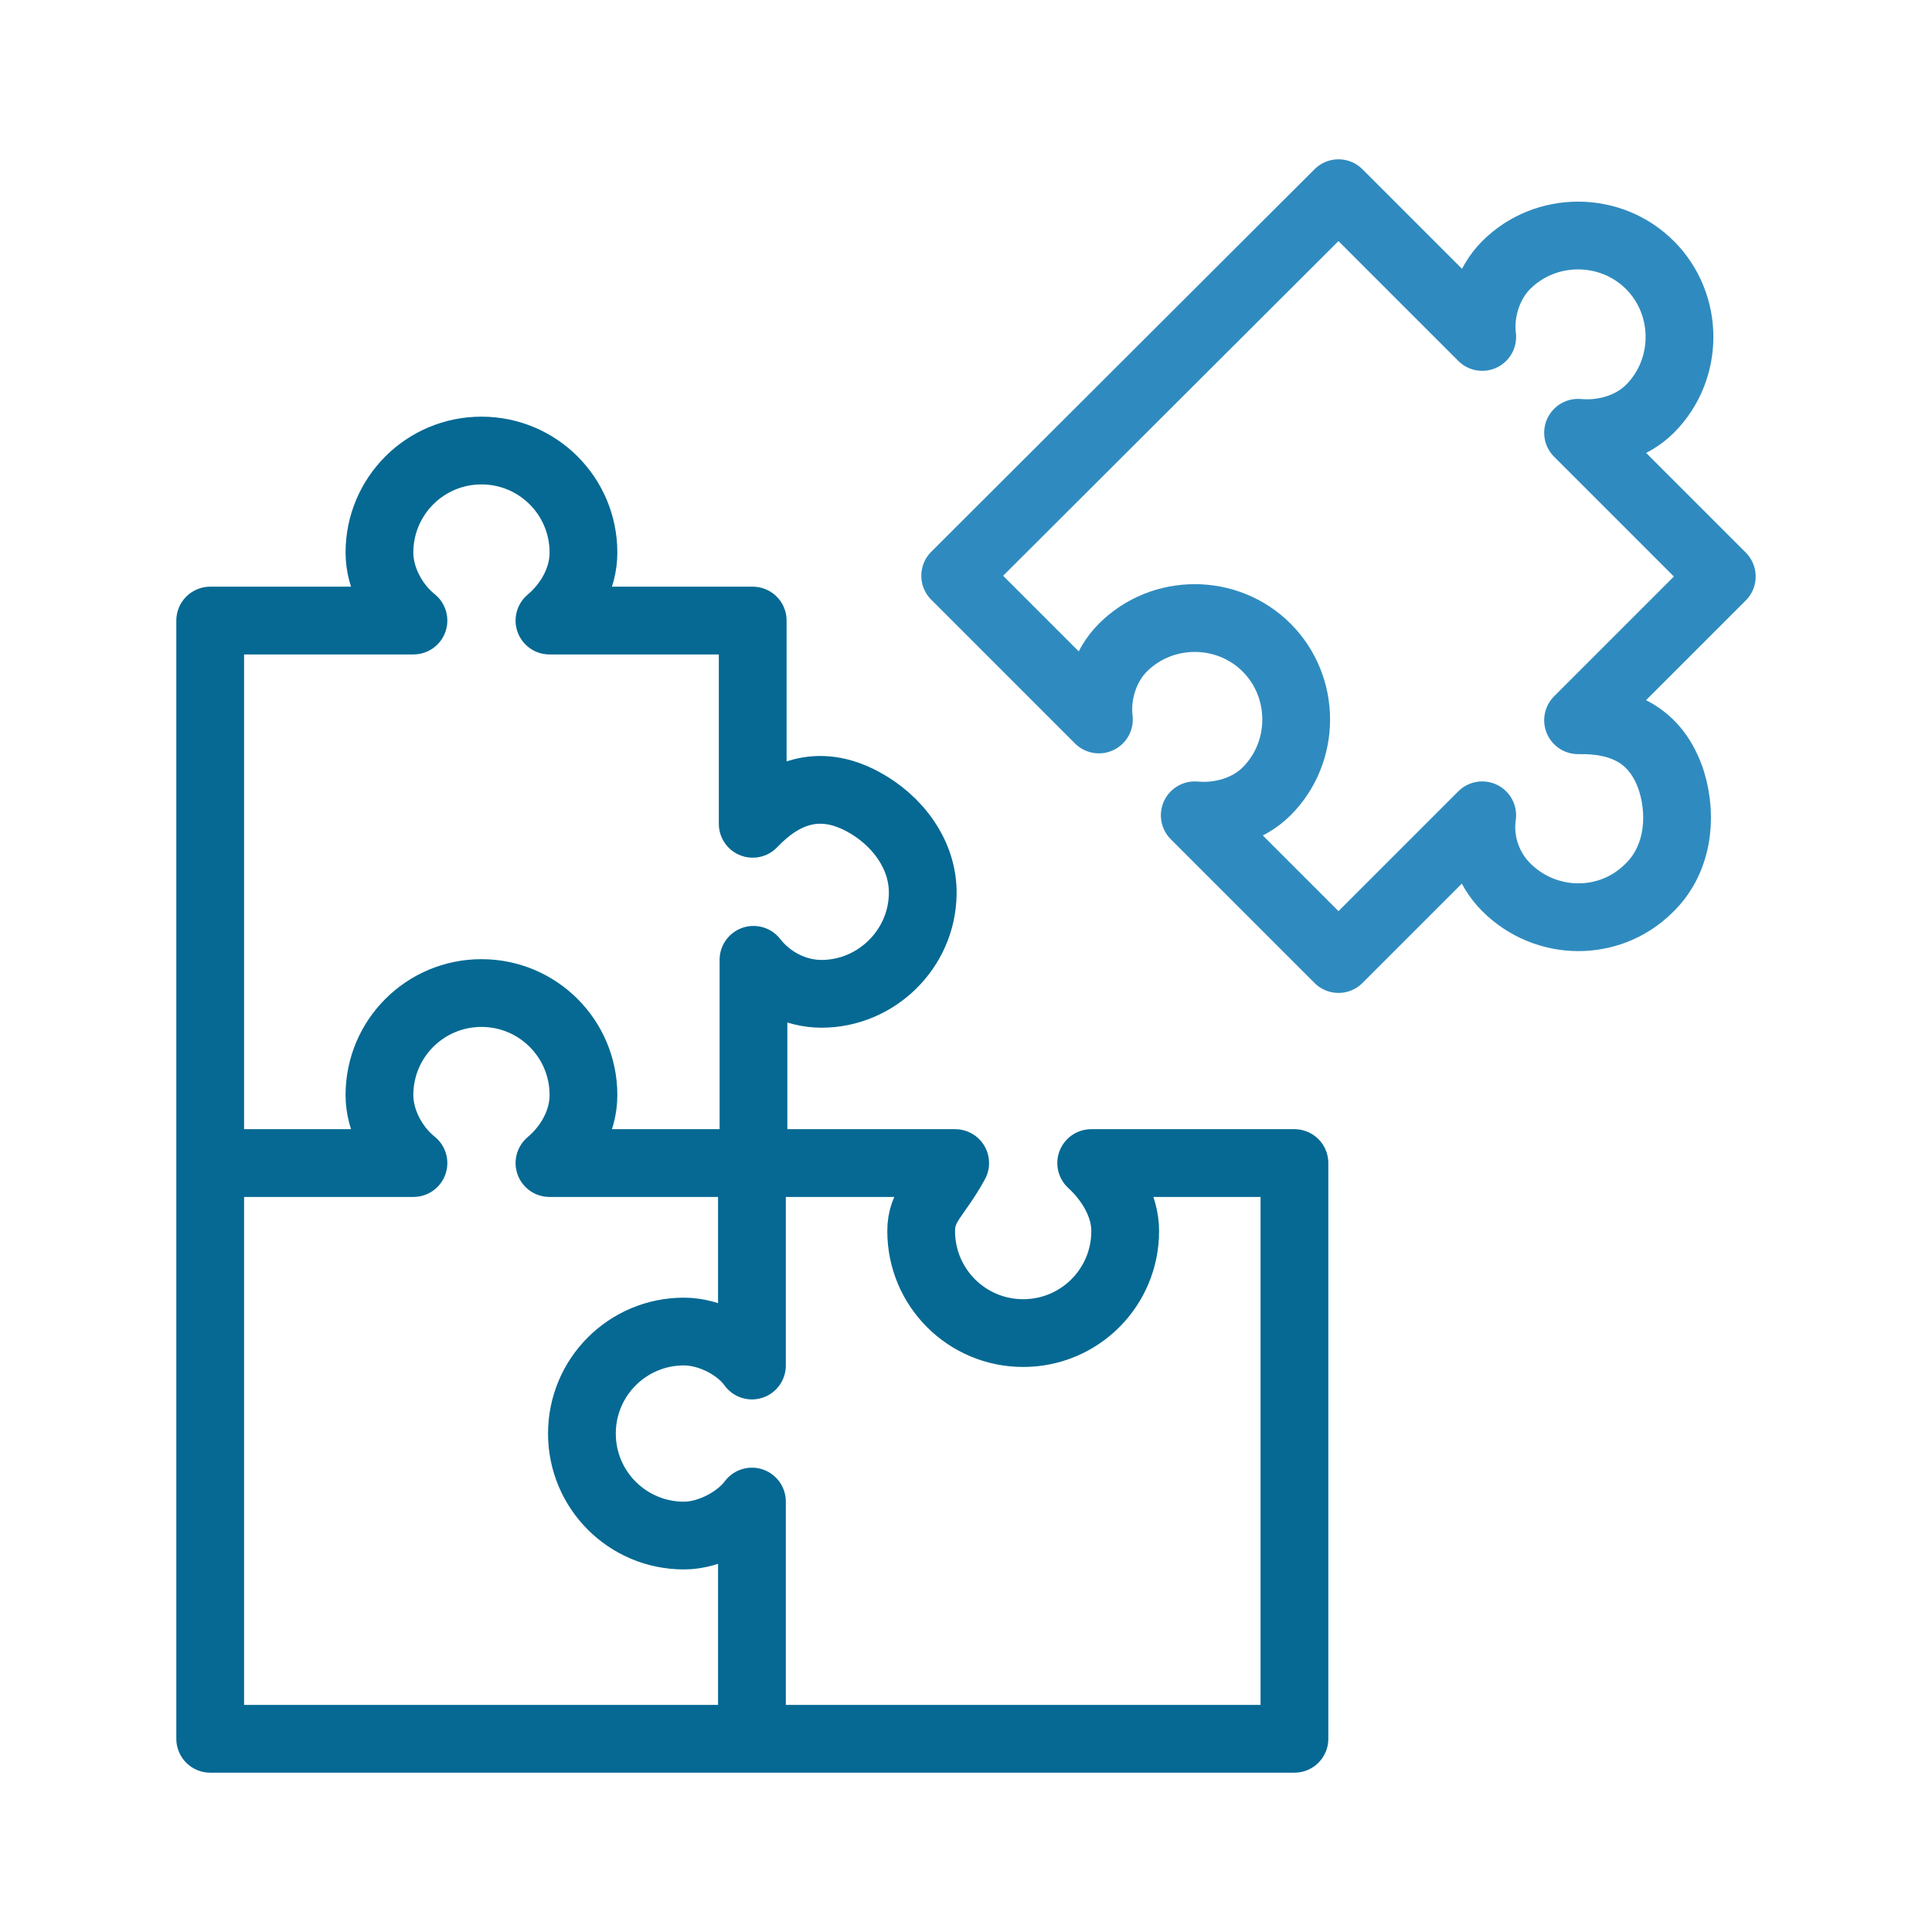
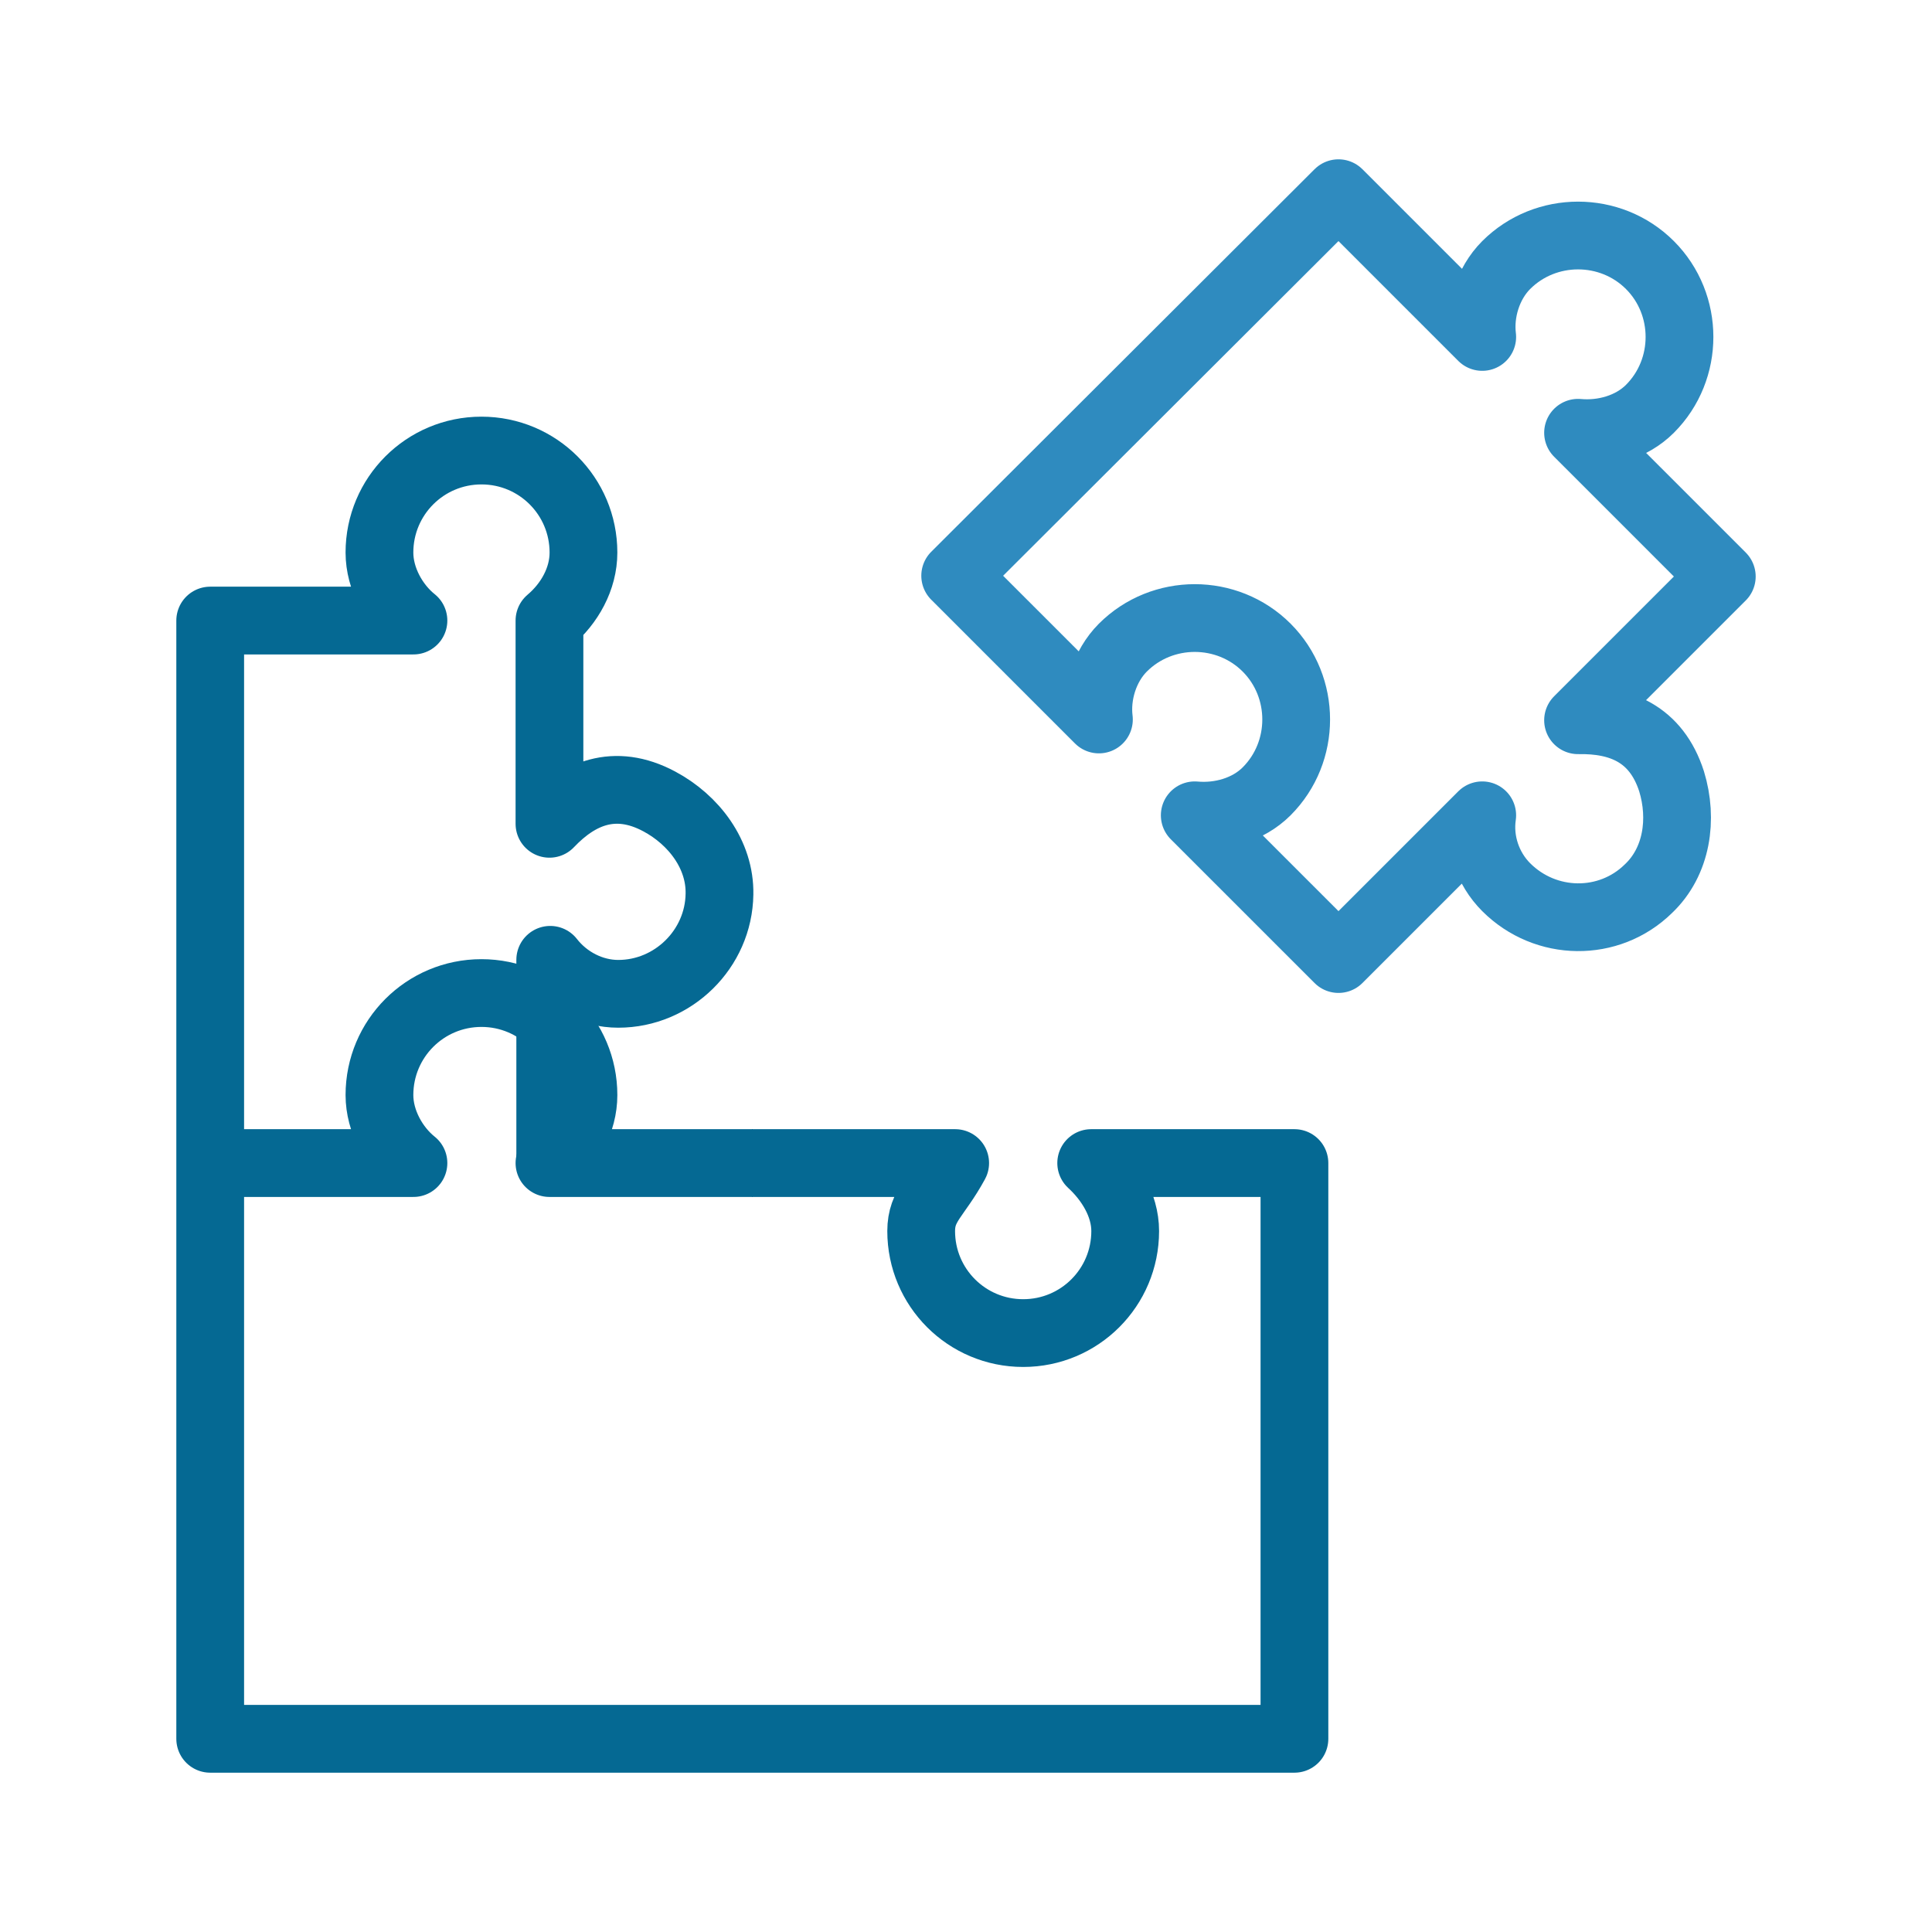
<svg xmlns="http://www.w3.org/2000/svg" version="1.1" id="Layer_1" x="0px" y="0px" viewBox="0 0 250 250" style="enable-background:new 0 0 250 250;" xml:space="preserve">
  <style type="text/css">
	.st0{fill:none;stroke:#056993;stroke-width:8.768;stroke-linejoin:round;stroke-miterlimit:10;}
	.st1{fill:none;stroke:#2F8BBF;stroke-width:8.768;stroke-linejoin:round;stroke-miterlimit:10;}
</style>
  <g>
-     <path class="st0" d="M97.3,225v-30.7c-1.7,2.3-5.4,4.4-8.8,4.4c-7.3,0-13.2-5.9-13.2-13.2c0-7.3,5.9-13.2,13.2-13.2   c3.4,0,7.1,2,8.8,4.4v-26.3" />
    <path class="st0" d="M27.2,150.5h26.3c-2.5-2-4.4-5.4-4.4-8.8c0-7.3,5.9-13.2,13.2-13.2c7.3,0,13.2,5.9,13.2,13.2   c0,3.4-1.8,6.6-4.4,8.8h26.3" />
-     <path class="st0" d="M97.3,150.5h26.3c-2.4,4.4-4.4,5.4-4.4,8.8c0,7.3,5.9,13.2,13.2,13.2c7.3,0,13.2-5.9,13.2-13.2   c0-3.4-2-6.6-4.4-8.8h26.3V225H27.2V80.3h26.3c-2.5-2-4.4-5.4-4.4-8.8c0-7.3,5.9-13.2,13.2-13.2c7.3,0,13.2,5.9,13.2,13.2   c0,3.4-1.8,6.6-4.4,8.8h26.3v26.3c3.7-3.9,8.4-6,14.2-2.9c4.5,2.4,7.9,6.9,7.8,12c-0.1,7.1-6,12.9-13.1,12.9   c-3.4,0-6.7-1.7-8.8-4.4V150.5" />
+     <path class="st0" d="M97.3,150.5h26.3c-2.4,4.4-4.4,5.4-4.4,8.8c0,7.3,5.9,13.2,13.2,13.2c7.3,0,13.2-5.9,13.2-13.2   c0-3.4-2-6.6-4.4-8.8h26.3V225H27.2V80.3h26.3c-2.5-2-4.4-5.4-4.4-8.8c0-7.3,5.9-13.2,13.2-13.2c7.3,0,13.2,5.9,13.2,13.2   c0,3.4-1.8,6.6-4.4,8.8v26.3c3.7-3.9,8.4-6,14.2-2.9c4.5,2.4,7.9,6.9,7.8,12c-0.1,7.1-6,12.9-13.1,12.9   c-3.4,0-6.7-1.7-8.8-4.4V150.5" />
    <path class="st1" d="M173.2,25l18.6,18.6c-0.4-3.2,0.7-6.9,3.1-9.3c5.1-5.1,13.5-5.1,18.6,0s5.1,13.5,0,18.6   c-2.4,2.4-6,3.4-9.3,3.1l18.6,18.6l-18.6,18.6c5.4-0.1,10.1,1.7,12.1,7.9c1.5,4.9,0.7,10.4-3,13.9c-5.1,5-13.3,4.9-18.4-0.2   c-2.4-2.4-3.6-5.9-3.1-9.3l-18.6,18.6l-18.6-18.6c3.3,0.3,6.9-0.7,9.3-3.1c5.1-5.1,5.1-13.5,0-18.6c-5.1-5.1-13.5-5.1-18.6,0   c-2.4,2.4-3.5,6.1-3.1,9.3l-18.6-18.6L173.2,25z" />
  </g>
</svg>